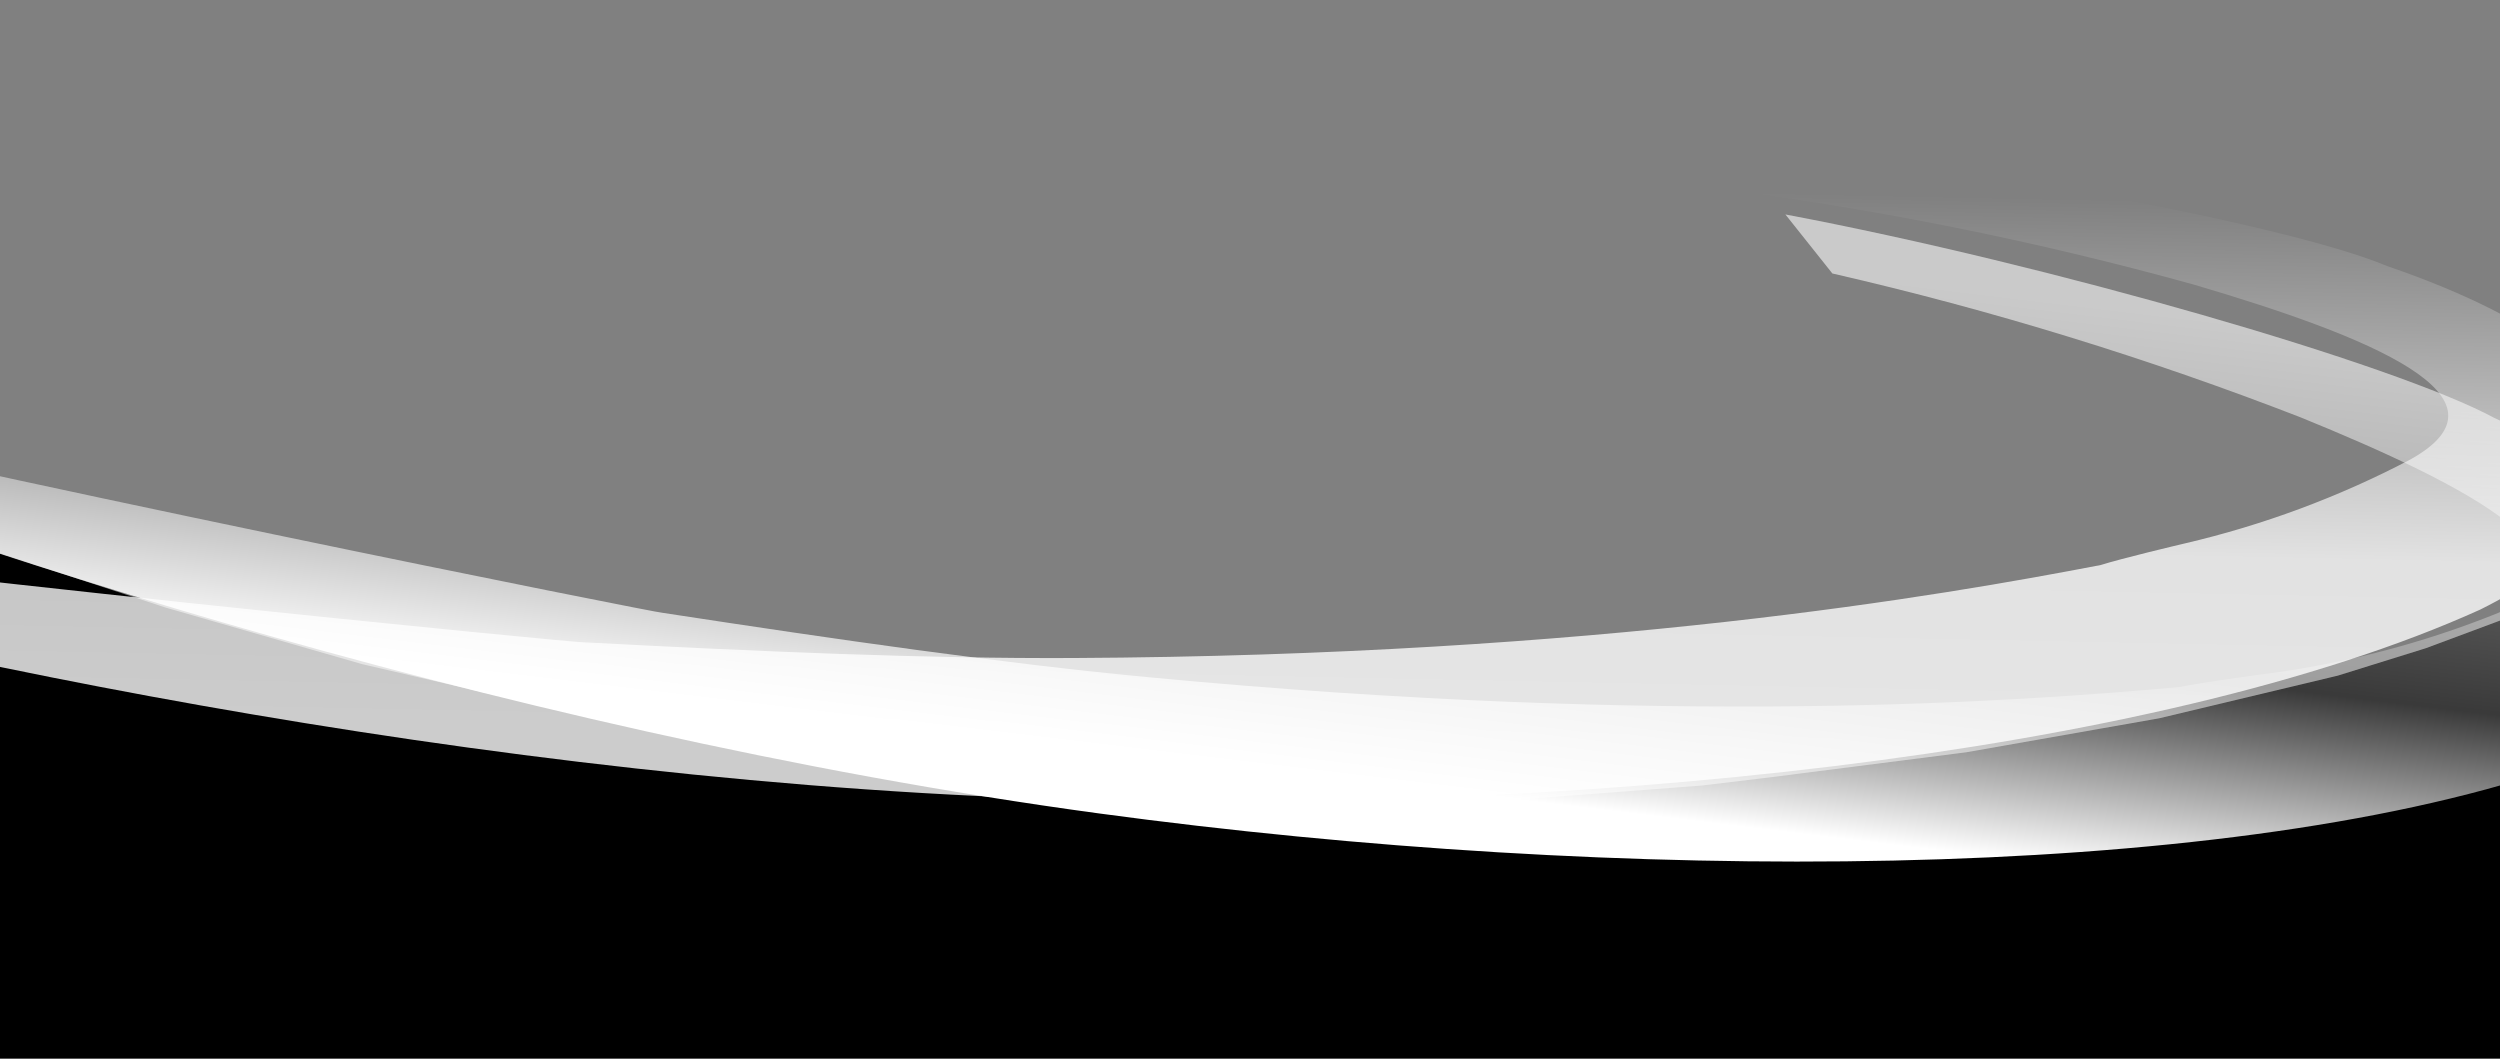
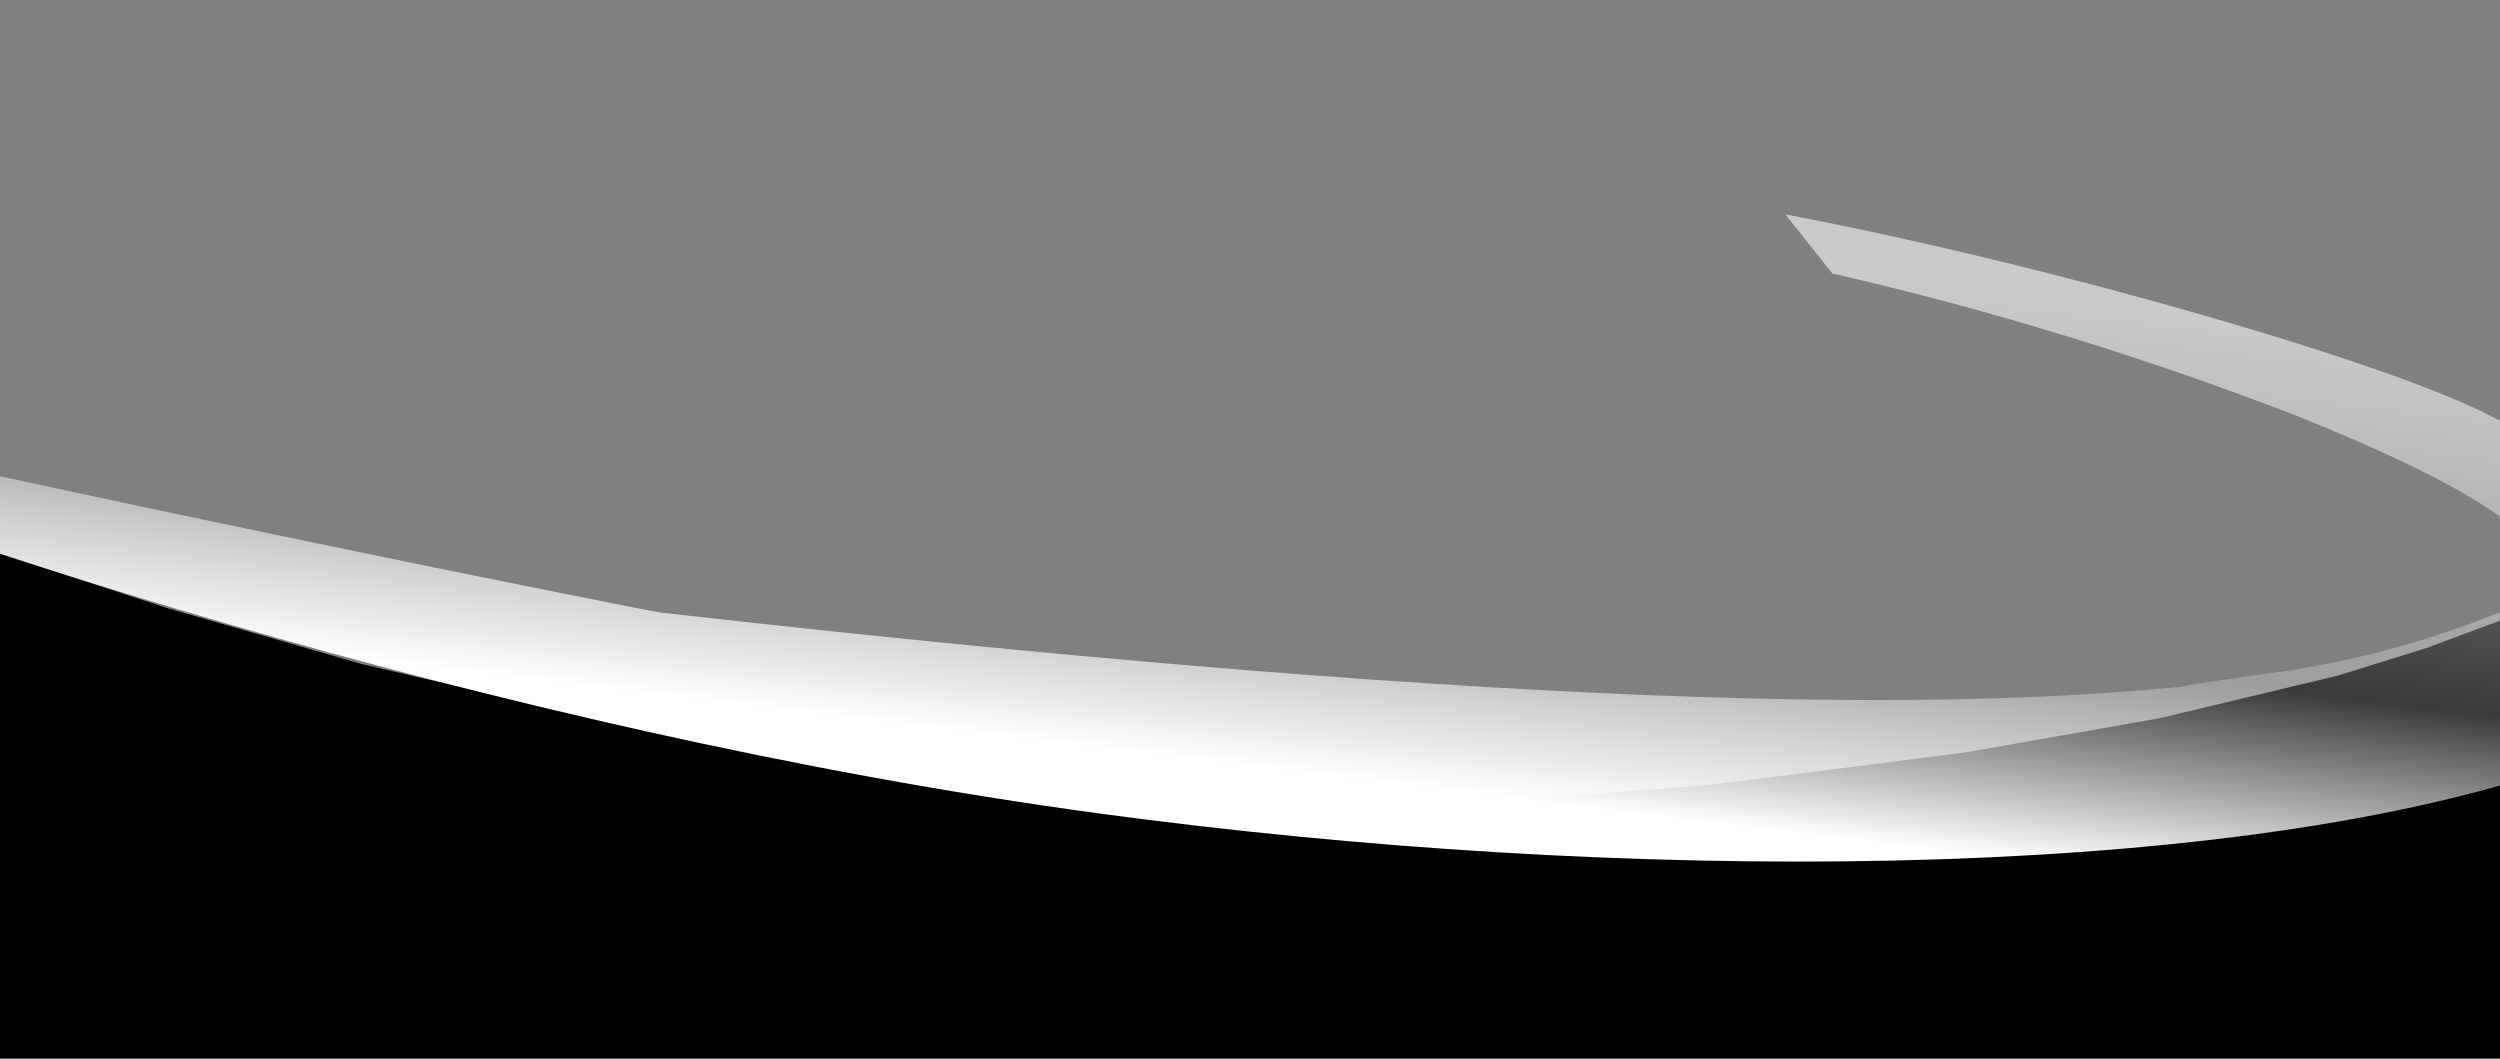
<svg xmlns="http://www.w3.org/2000/svg" width="1728" height="732" viewBox="0 0 1728 732" fill="none">
  <rect x="0" y="0" width="1728" height="732" fill="#808080" stroke="none" />
  <path d="M114.5 420.498L0 382.998V731H1729L1728 429.5L1677 448.5L1616 467.5L1492.5 497L1359 520.5L1226 537.5L1176 543.5L1032 554.5L925 557.5L803.5 553L717.5 546L620 534L441 504L250 459.498L114.5 420.498Z" fill="black" stroke="black" />
-   <path fill-rule="evenodd" clip-rule="evenodd" d="M-330.513 362.016C-79.692 397.868 403.338 444.845 403.338 443.959C526.357 450.394 639.206 455.319 741.835 454.824C1106.03 452.922 1342.18 411.651 1452 390.546C1466.54 385.96 1504.57 376.919 1510.03 375.643C1564.12 363.006 1616.58 343.569 1665.86 317.696C1743.26 274.758 1637.24 232.34 1516.39 196.723C1407.56 166.551 1296.6 144.196 1184.61 130.048L1148.25 92.686C1333.56 108.84 1577.79 153.68 1649.89 183.852C1874.72 261.131 1836.09 360.739 1714.35 421.343C1488.86 523.374 1079.68 564.515 717.629 551.905C292.606 537.131 -145.07 436.116 -334.198 377.779C-343.949 374.887 -340.524 360.479 -330.513 361.99V362.016Z" fill="url(#paint0_linear_1181_40276)" fill-opacity="0.8" />
-   <path fill-rule="evenodd" clip-rule="evenodd" d="M-264.168 268.936C-18.165 329.59 457.784 424.442 457.872 423.561C579.638 442.217 691.437 458.356 793.604 468.085C1156.18 502.465 1395.27 484.92 1506.64 474.858C1521.56 471.742 1560.31 466.534 1565.87 465.808C1620.95 458.621 1675.08 444.506 1726.69 423.67C1807.99 388.654 1706.71 335.887 1590.01 288.411C1484.73 247.551 1376.54 214.255 1266.52 189.023L1234.06 148.225C1416.84 182.755 1655.4 251.698 1724.13 288.9C1940.15 388.188 1891.79 483.453 1764.62 531.631C1530.09 610.696 1118.84 610.879 759.849 562.272C338.411 505.241 -87.027 361.137 -269.405 284.254C-278.82 280.405 -273.977 266.409 -264.166 268.91L-264.168 268.936Z" fill="url(#paint1_linear_1181_40276)" />
+   <path fill-rule="evenodd" clip-rule="evenodd" d="M-264.168 268.936C-18.165 329.59 457.784 424.442 457.872 423.561C1156.18 502.465 1395.27 484.92 1506.64 474.858C1521.56 471.742 1560.31 466.534 1565.87 465.808C1620.95 458.621 1675.08 444.506 1726.69 423.67C1807.99 388.654 1706.71 335.887 1590.01 288.411C1484.73 247.551 1376.54 214.255 1266.52 189.023L1234.06 148.225C1416.84 182.755 1655.4 251.698 1724.13 288.9C1940.15 388.188 1891.79 483.453 1764.62 531.631C1530.09 610.696 1118.84 610.879 759.849 562.272C338.411 505.241 -87.027 361.137 -269.405 284.254C-278.82 280.405 -273.977 266.409 -264.166 268.91L-264.168 268.936Z" fill="url(#paint1_linear_1181_40276)" />
  <defs>
    <linearGradient id="paint0_linear_1181_40276" x1="1265.93" y1="133.071" x2="1258.14" y2="518.685" gradientUnits="userSpaceOnUse">
      <stop stop-color="white" stop-opacity="0" />
      <stop offset="0.639" stop-color="white" stop-opacity="0.961" />
      <stop offset="1" stop-color="white" />
    </linearGradient>
    <linearGradient id="paint1_linear_1181_40276" x1="1347.14" y1="200.13" x2="1300.98" y2="583.052" gradientUnits="userSpaceOnUse">
      <stop stop-color="white" stop-opacity="0.58" />
      <stop offset="0.639" stop-color="white" stop-opacity="0.226" />
      <stop offset="1" stop-color="white" />
    </linearGradient>
  </defs>
</svg>